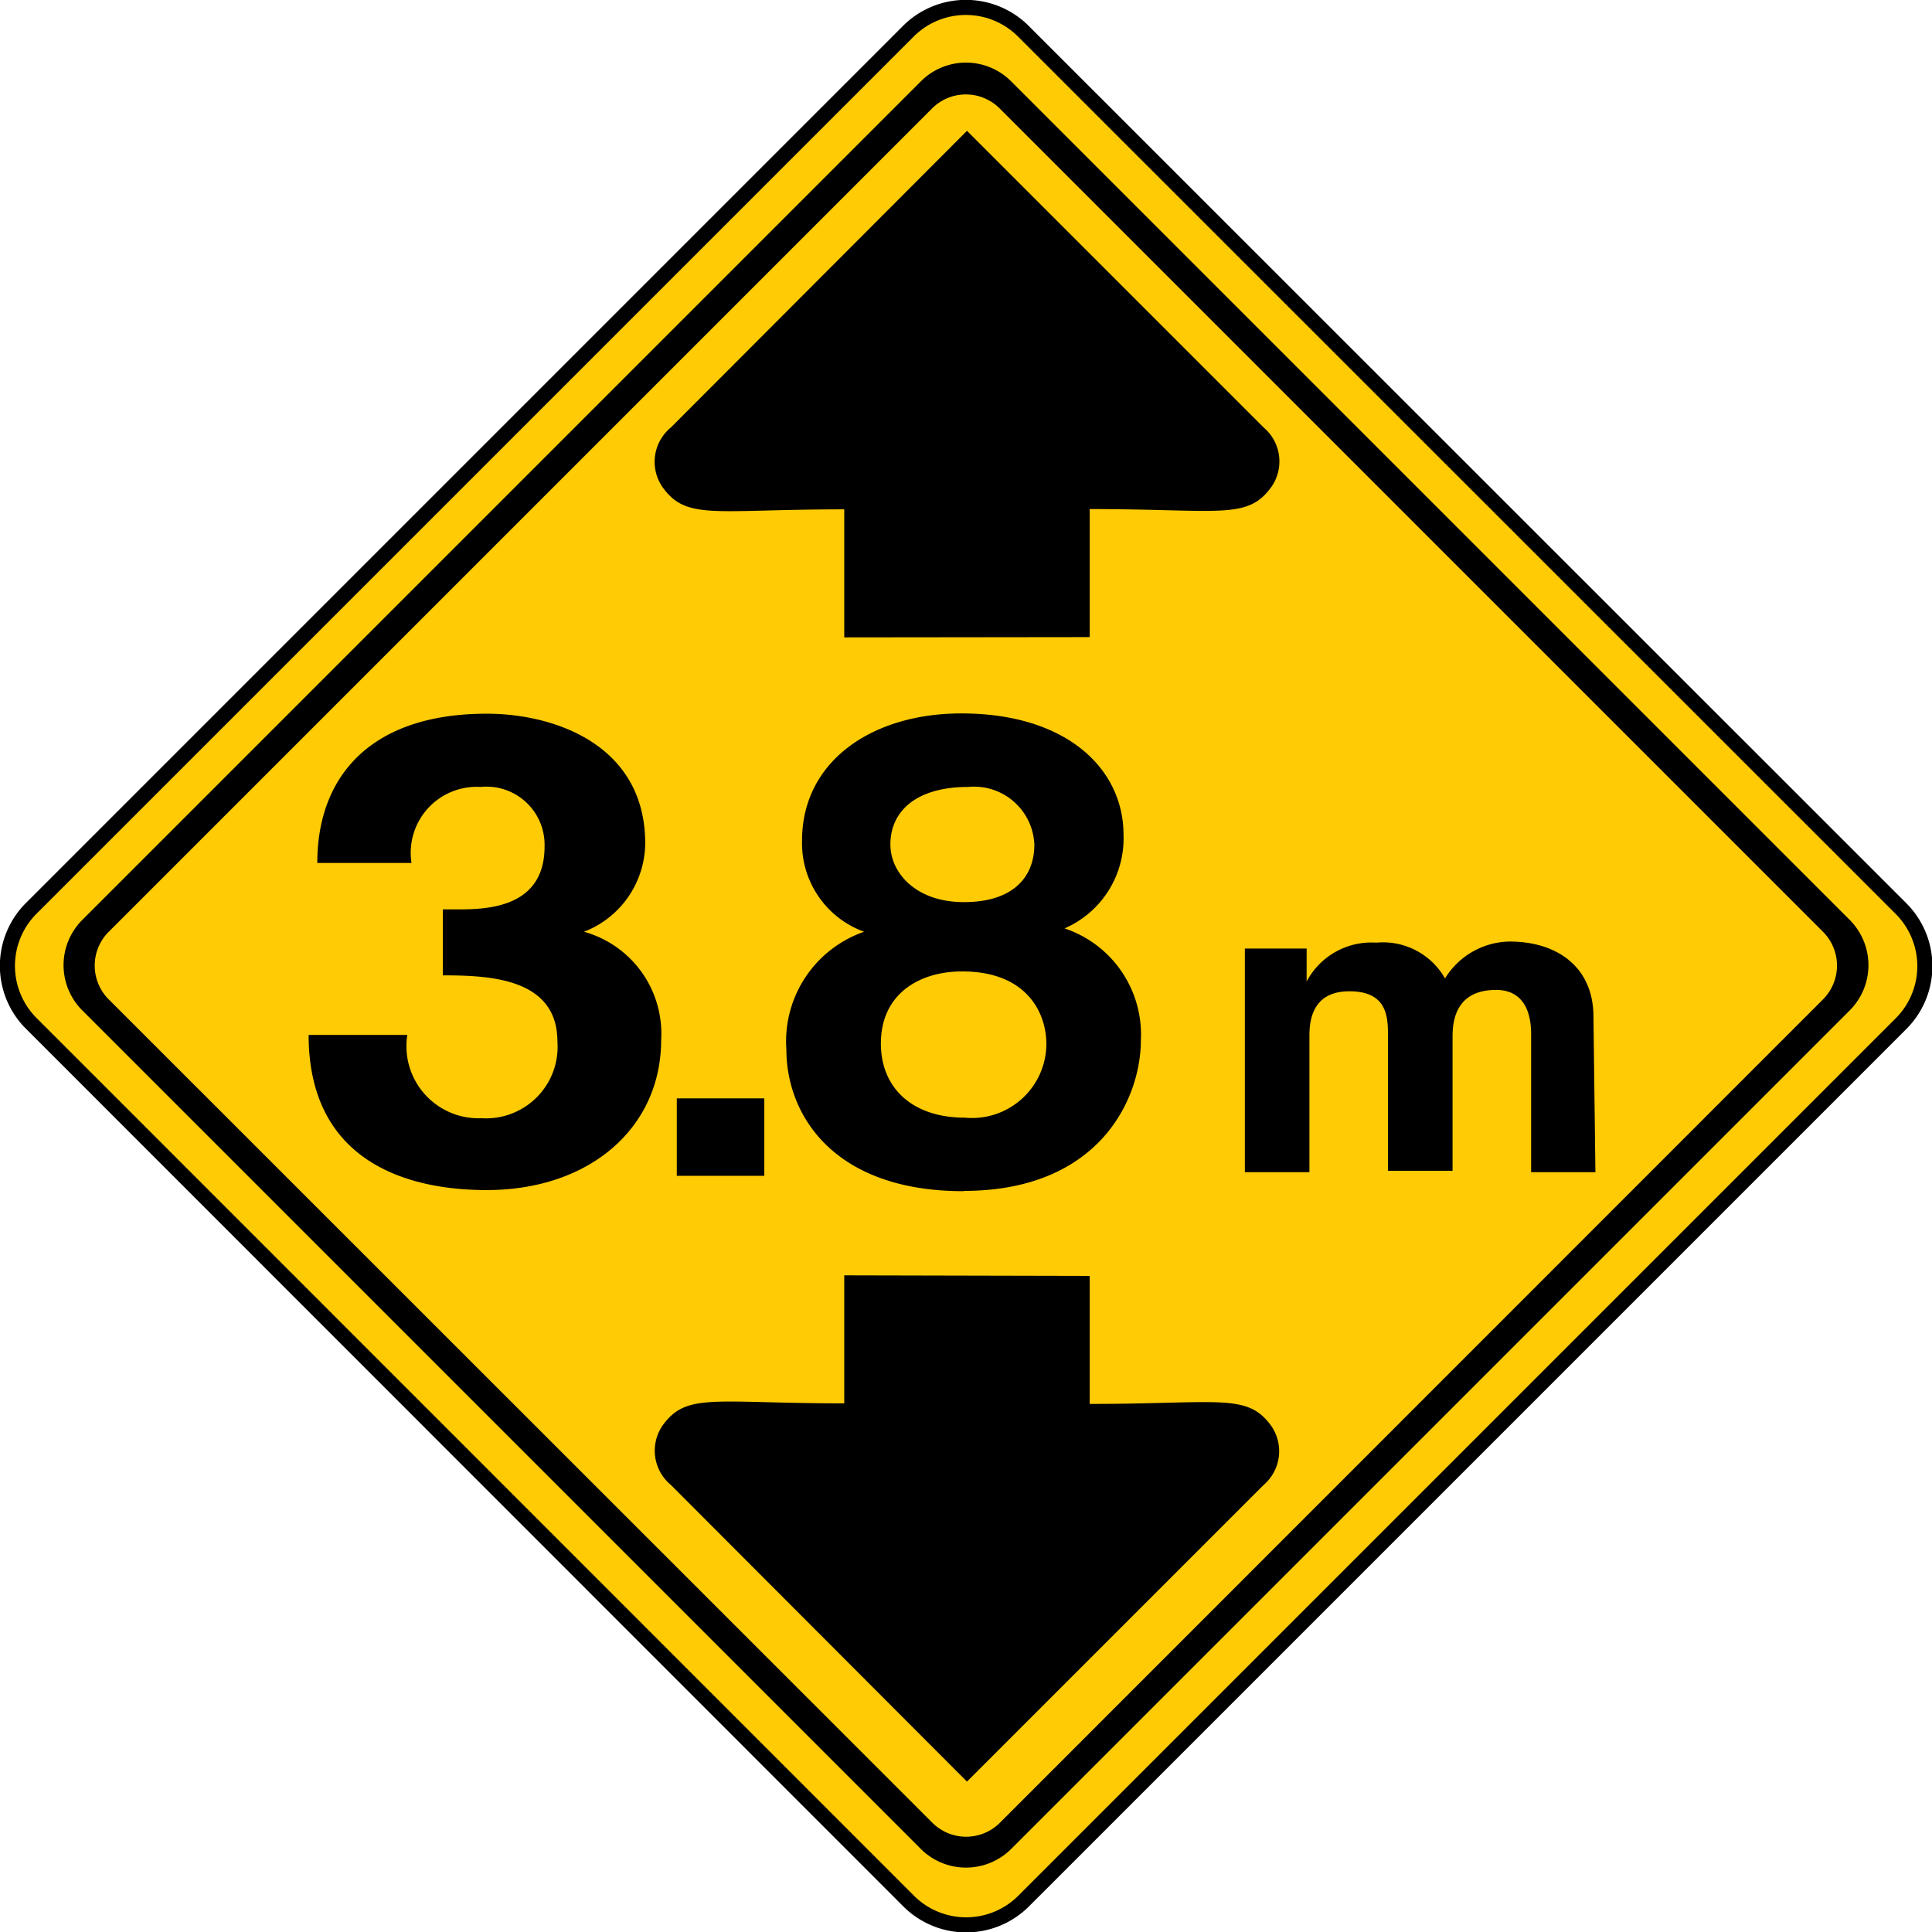
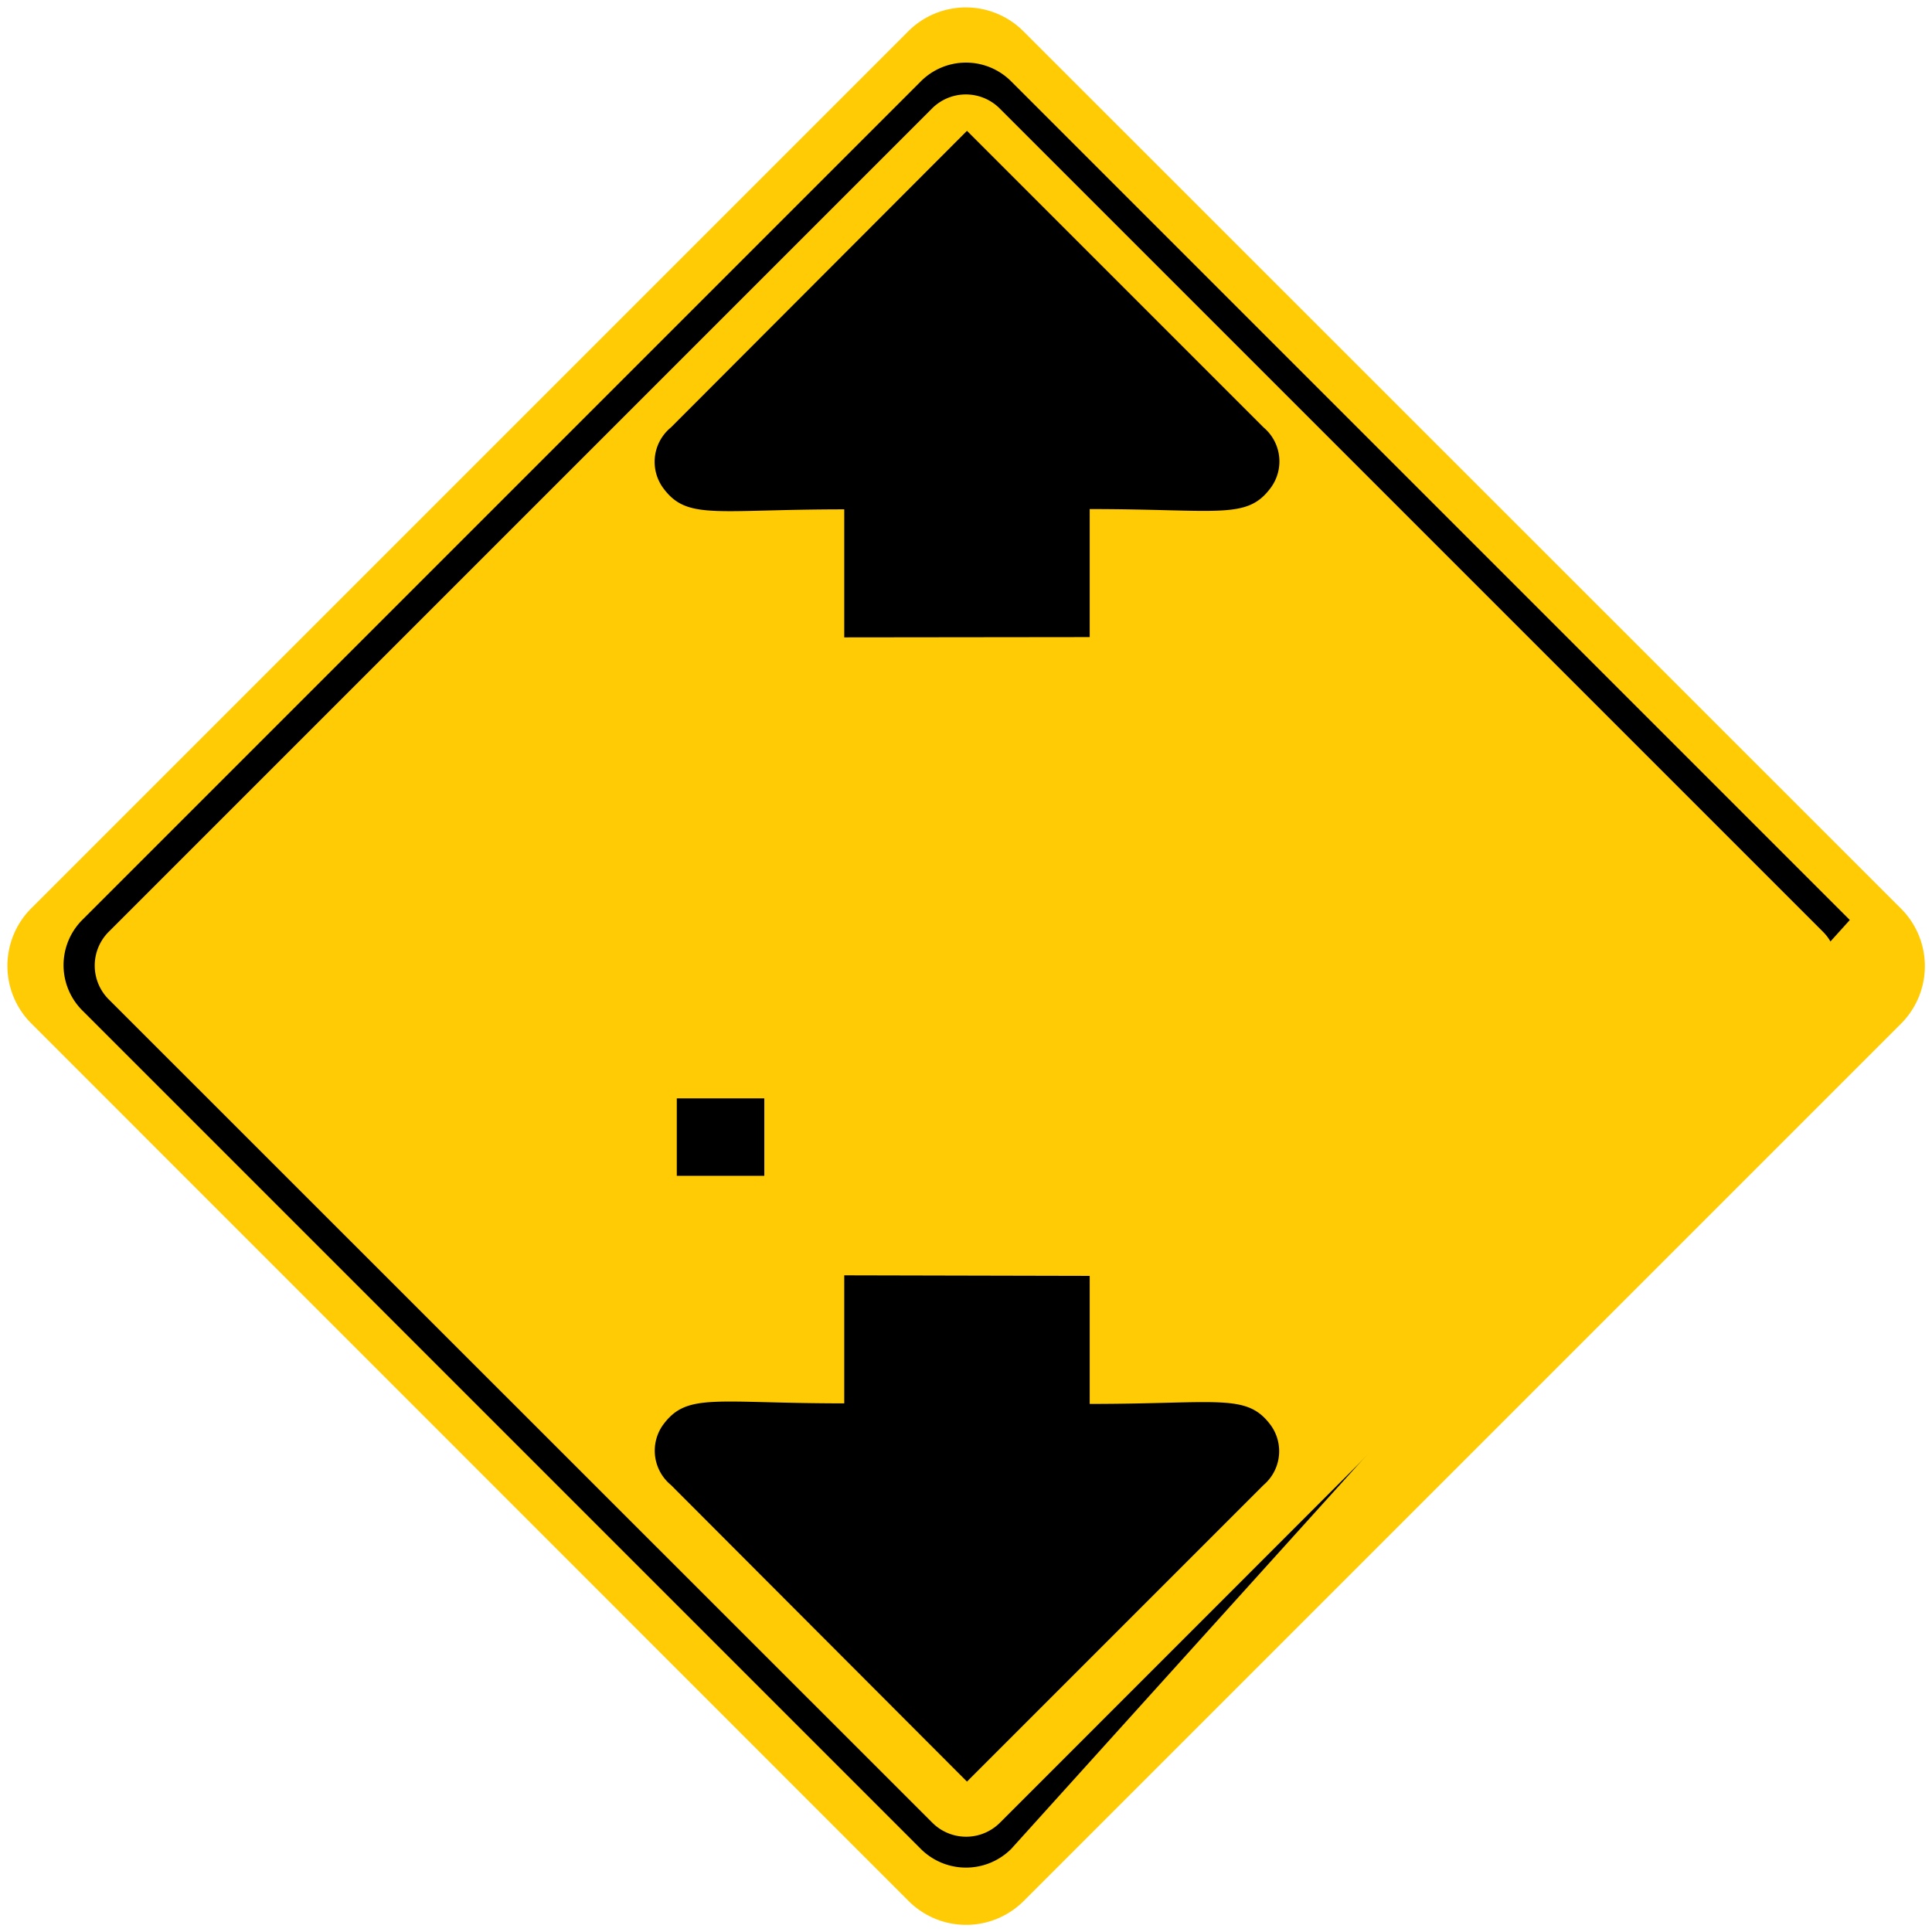
<svg xmlns="http://www.w3.org/2000/svg" id="Layer_1" data-name="Layer 1" viewBox="0 0 69.11 69.11">
  <defs>
    <style>.cls-1{fill:#ffcb05;}.cls-2{fill:none;stroke:#000;stroke-width:0.54px;}</style>
  </defs>
  <title>2571-SGIDH-2016-V1-PG63-IMG001</title>
  <path class="cls-1" d="M36.62,68a2.91,2.91,0,0,1-4.12,0L1.12,36.61a2.91,2.91,0,0,1,0-4.12L32.49,1.12a2.91,2.91,0,0,1,4.12,0L68,32.5a2.91,2.91,0,0,1,0,4.12Z" />
-   <path class="cls-2" d="M36.62,68a2.91,2.91,0,0,1-4.12,0L1.12,36.61a2.91,2.91,0,0,1,0-4.12L32.49,1.12a2.91,2.91,0,0,1,4.12,0L68,32.5a2.91,2.91,0,0,1,0,4.12Z" />
-   <path d="M36.17,66.14a2.29,2.29,0,0,1-3.23,0l-30-30a2.29,2.29,0,0,1,0-3.23l30-30a2.28,2.28,0,0,1,3.23,0l30,30a2.29,2.29,0,0,1,0,3.23Z" />
+   <path d="M36.17,66.14a2.29,2.29,0,0,1-3.23,0l-30-30a2.29,2.29,0,0,1,0-3.23l30-30a2.28,2.28,0,0,1,3.23,0l30,30Z" />
  <path class="cls-1" d="M35.77,65.2a1.71,1.71,0,0,1-2.42,0L3.89,35.75a1.71,1.71,0,0,1,0-2.42L33.34,3.88a1.71,1.71,0,0,1,2.42,0L65.21,33.33a1.71,1.71,0,0,1,0,2.42Z" />
-   <path d="M15.84,32.53h.57c1.08,0,3.07-.09,3.07-2.25a2.08,2.08,0,0,0-2.29-2.13,2.36,2.36,0,0,0-2.47,2.72H11.35c0-3.12,1.93-5.34,6.06-5.34,2.45,0,5.67,1.13,5.67,4.64a3.42,3.42,0,0,1-2.19,3.16v0a3.78,3.78,0,0,1,2.76,3.87c0,3.14-2.55,5.37-6.24,5.37-1.73,0-6.37-.35-6.37-5.55h3.53l0,0A2.58,2.58,0,0,0,17.23,40a2.56,2.56,0,0,0,2.71-2.74c0-2.27-2.42-2.37-4.1-2.37Z" />
  <rect x="24.21" y="39.29" width="3.13" height="2.77" />
-   <path d="M34.4,34.75c-1.47,0-2.89.77-2.89,2.58,0,1.59,1.13,2.65,3,2.65a2.66,2.66,0,0,0,2.92-2.63c0-1.17-.75-2.6-3-2.6M37,30.21a2.16,2.16,0,0,0-2.37-2.06c-1.82,0-2.78.84-2.78,2.06,0,1,.9,2.06,2.63,2.06S37,31.4,37,30.21m-2.53,12.4c-4.72,0-6.34-2.79-6.34-5.06a4.15,4.15,0,0,1,2.78-4.22,3.37,3.37,0,0,1-2.22-3.26c0-2.84,2.5-4.55,5.7-4.55,3.79,0,5.8,2,5.8,4.34a3.51,3.51,0,0,1-2.11,3.35,4,4,0,0,1,2.73,4c0,2.11-1.5,5.39-6.34,5.39" />
-   <path d="M57.07,41.93H54.77V37c0-1.2-.58-1.59-1.25-1.59-1.15,0-1.56.7-1.56,1.65v4.82H49.65V37.09c0-.68,0-1.63-1.38-1.63-1.09,0-1.43.7-1.43,1.57v4.9H44.53v-8h2.21v1.18h0a2.62,2.62,0,0,1,2.49-1.39A2.55,2.55,0,0,1,51.69,35,2.76,2.76,0,0,1,54,33.68c1.71,0,3,.92,3,2.69Z" />
  <path d="M30.2,22.8s0-2.88,0-4.58c-4.66,0-5.63.4-6.49-.78A1.59,1.59,0,0,1,24,15.29L34.59,4.68,45.2,15.29a1.59,1.59,0,0,1,.27,2.14c-.86,1.18-1.83.78-6.49.78,0,1.7,0,4.58,0,4.58Z" />
  <path d="M30.2,45.62s0,2.88,0,4.58c-4.66,0-5.63-.4-6.49.78A1.59,1.59,0,0,0,24,53.12L34.59,63.73,45.2,53.12A1.59,1.59,0,0,0,45.47,51c-.86-1.18-1.83-.78-6.49-.78,0-1.7,0-4.58,0-4.58Z" />
</svg>